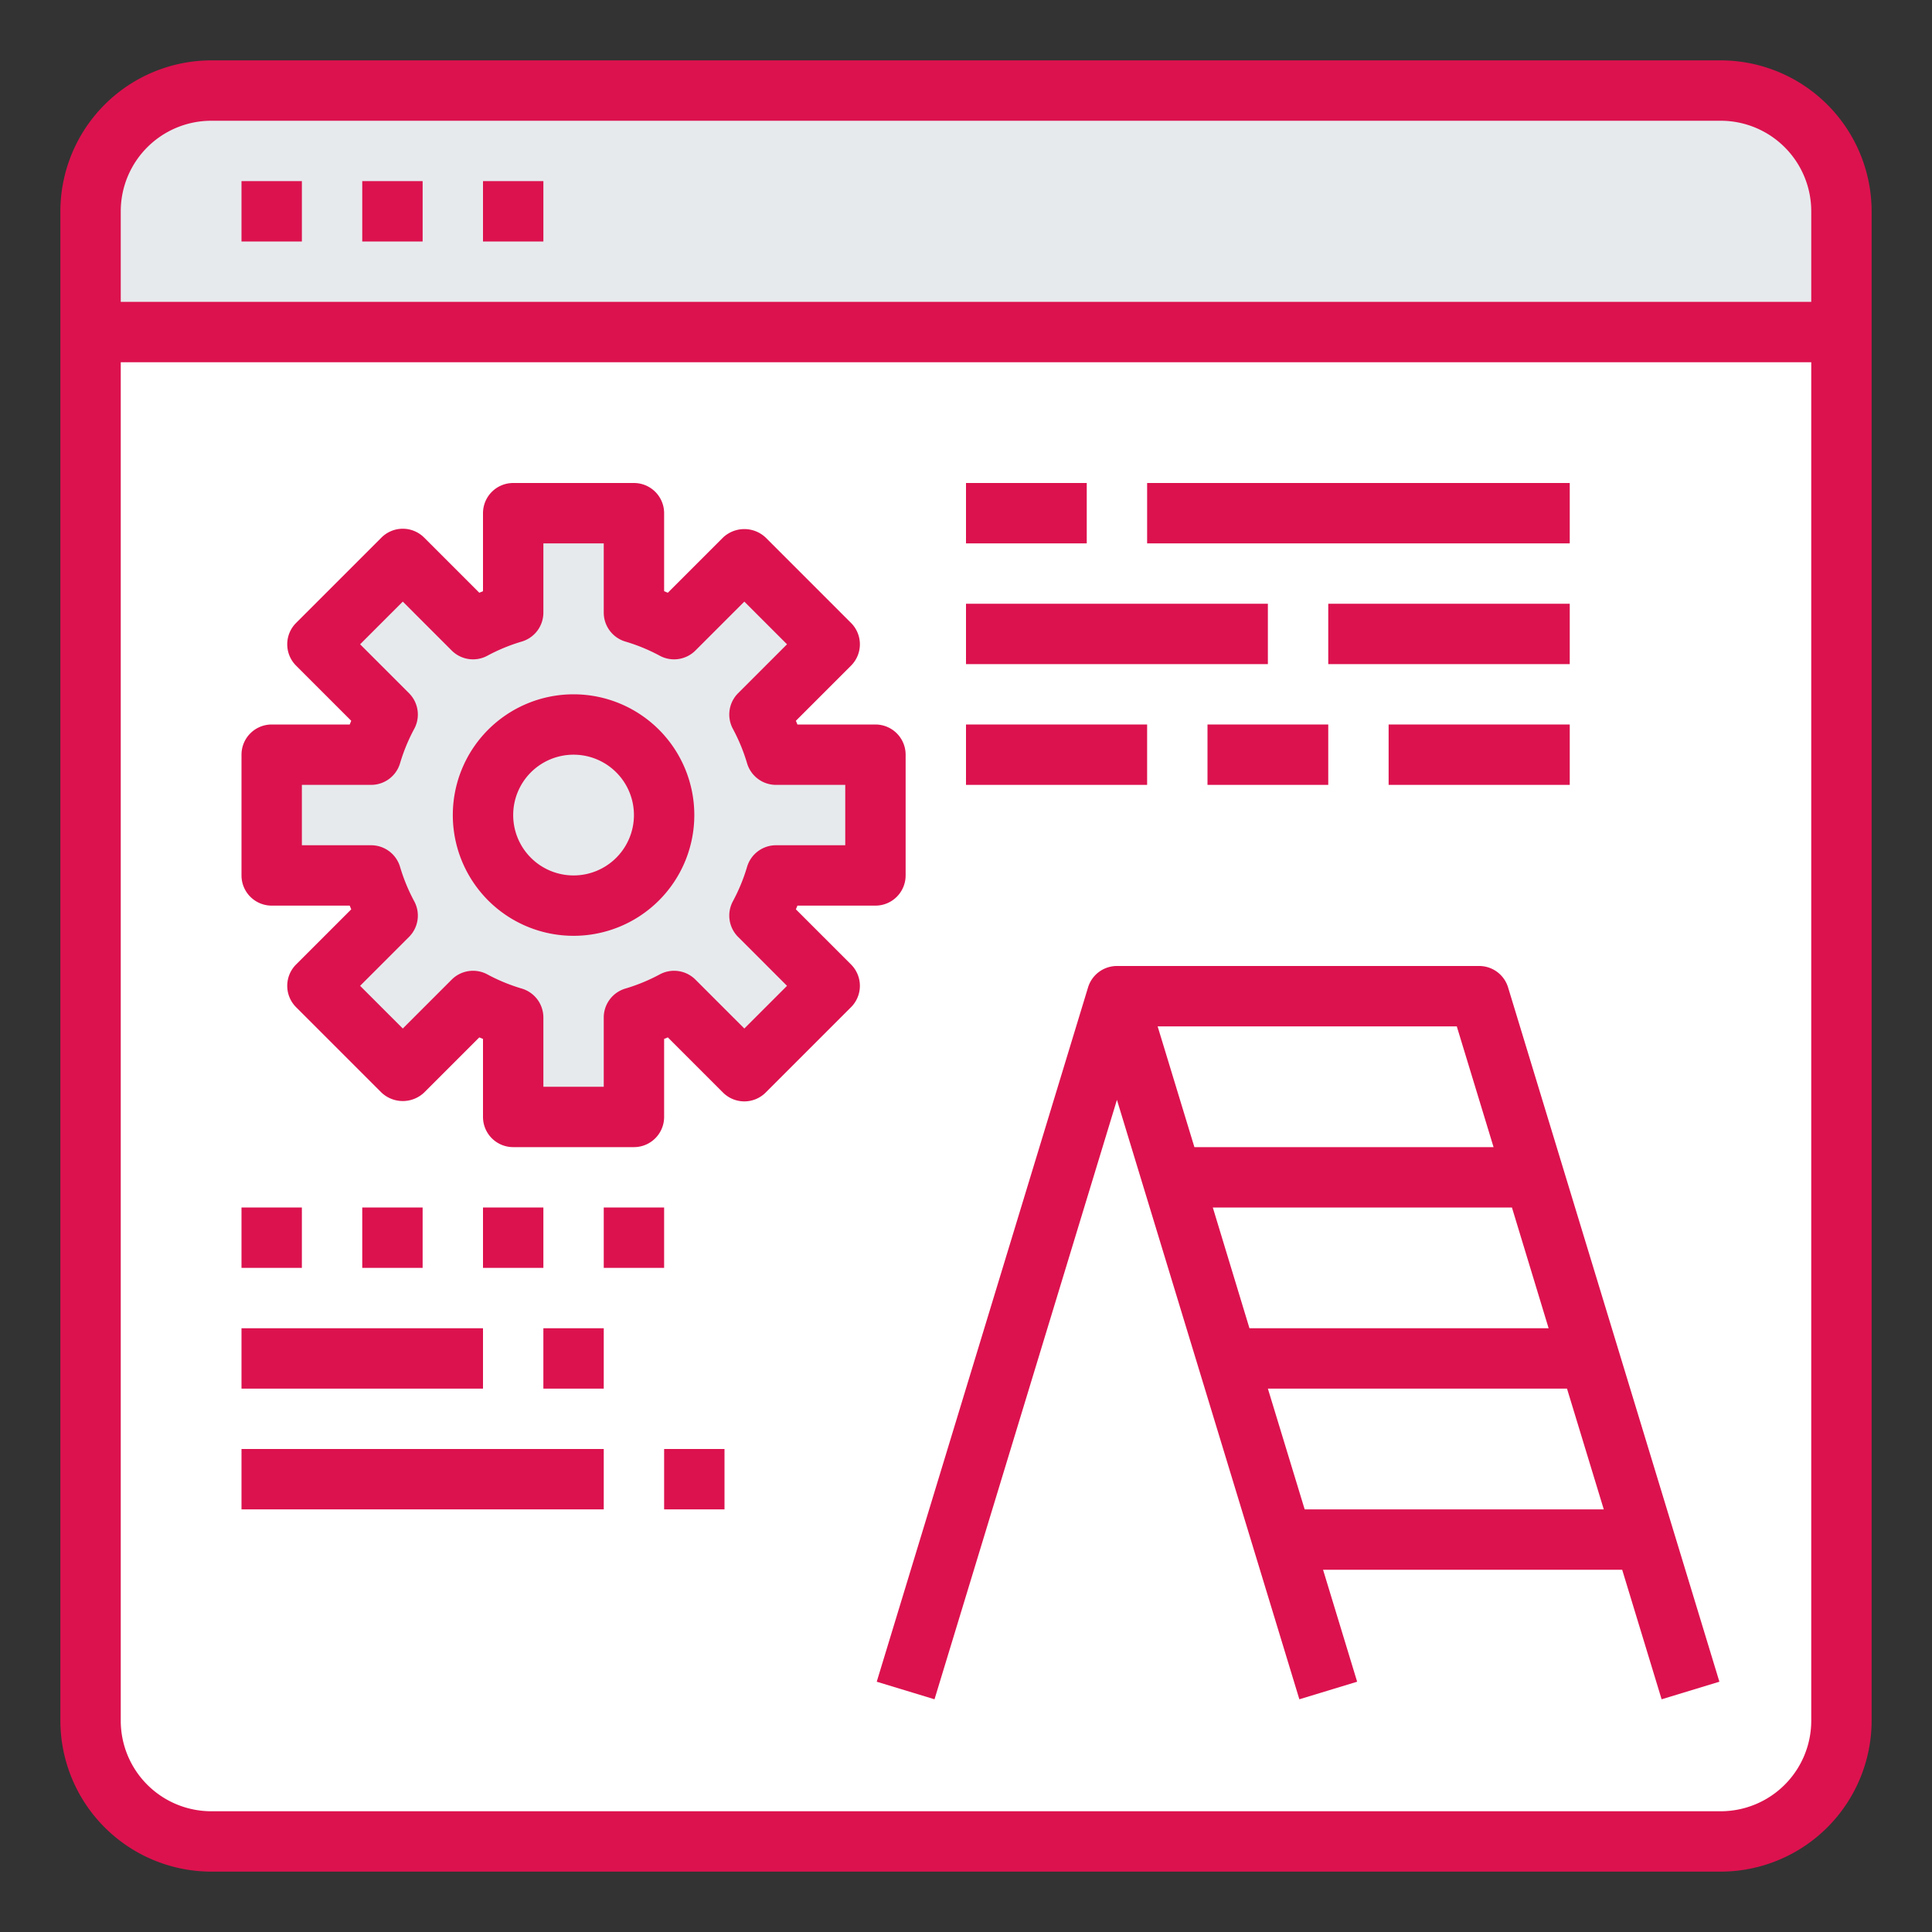
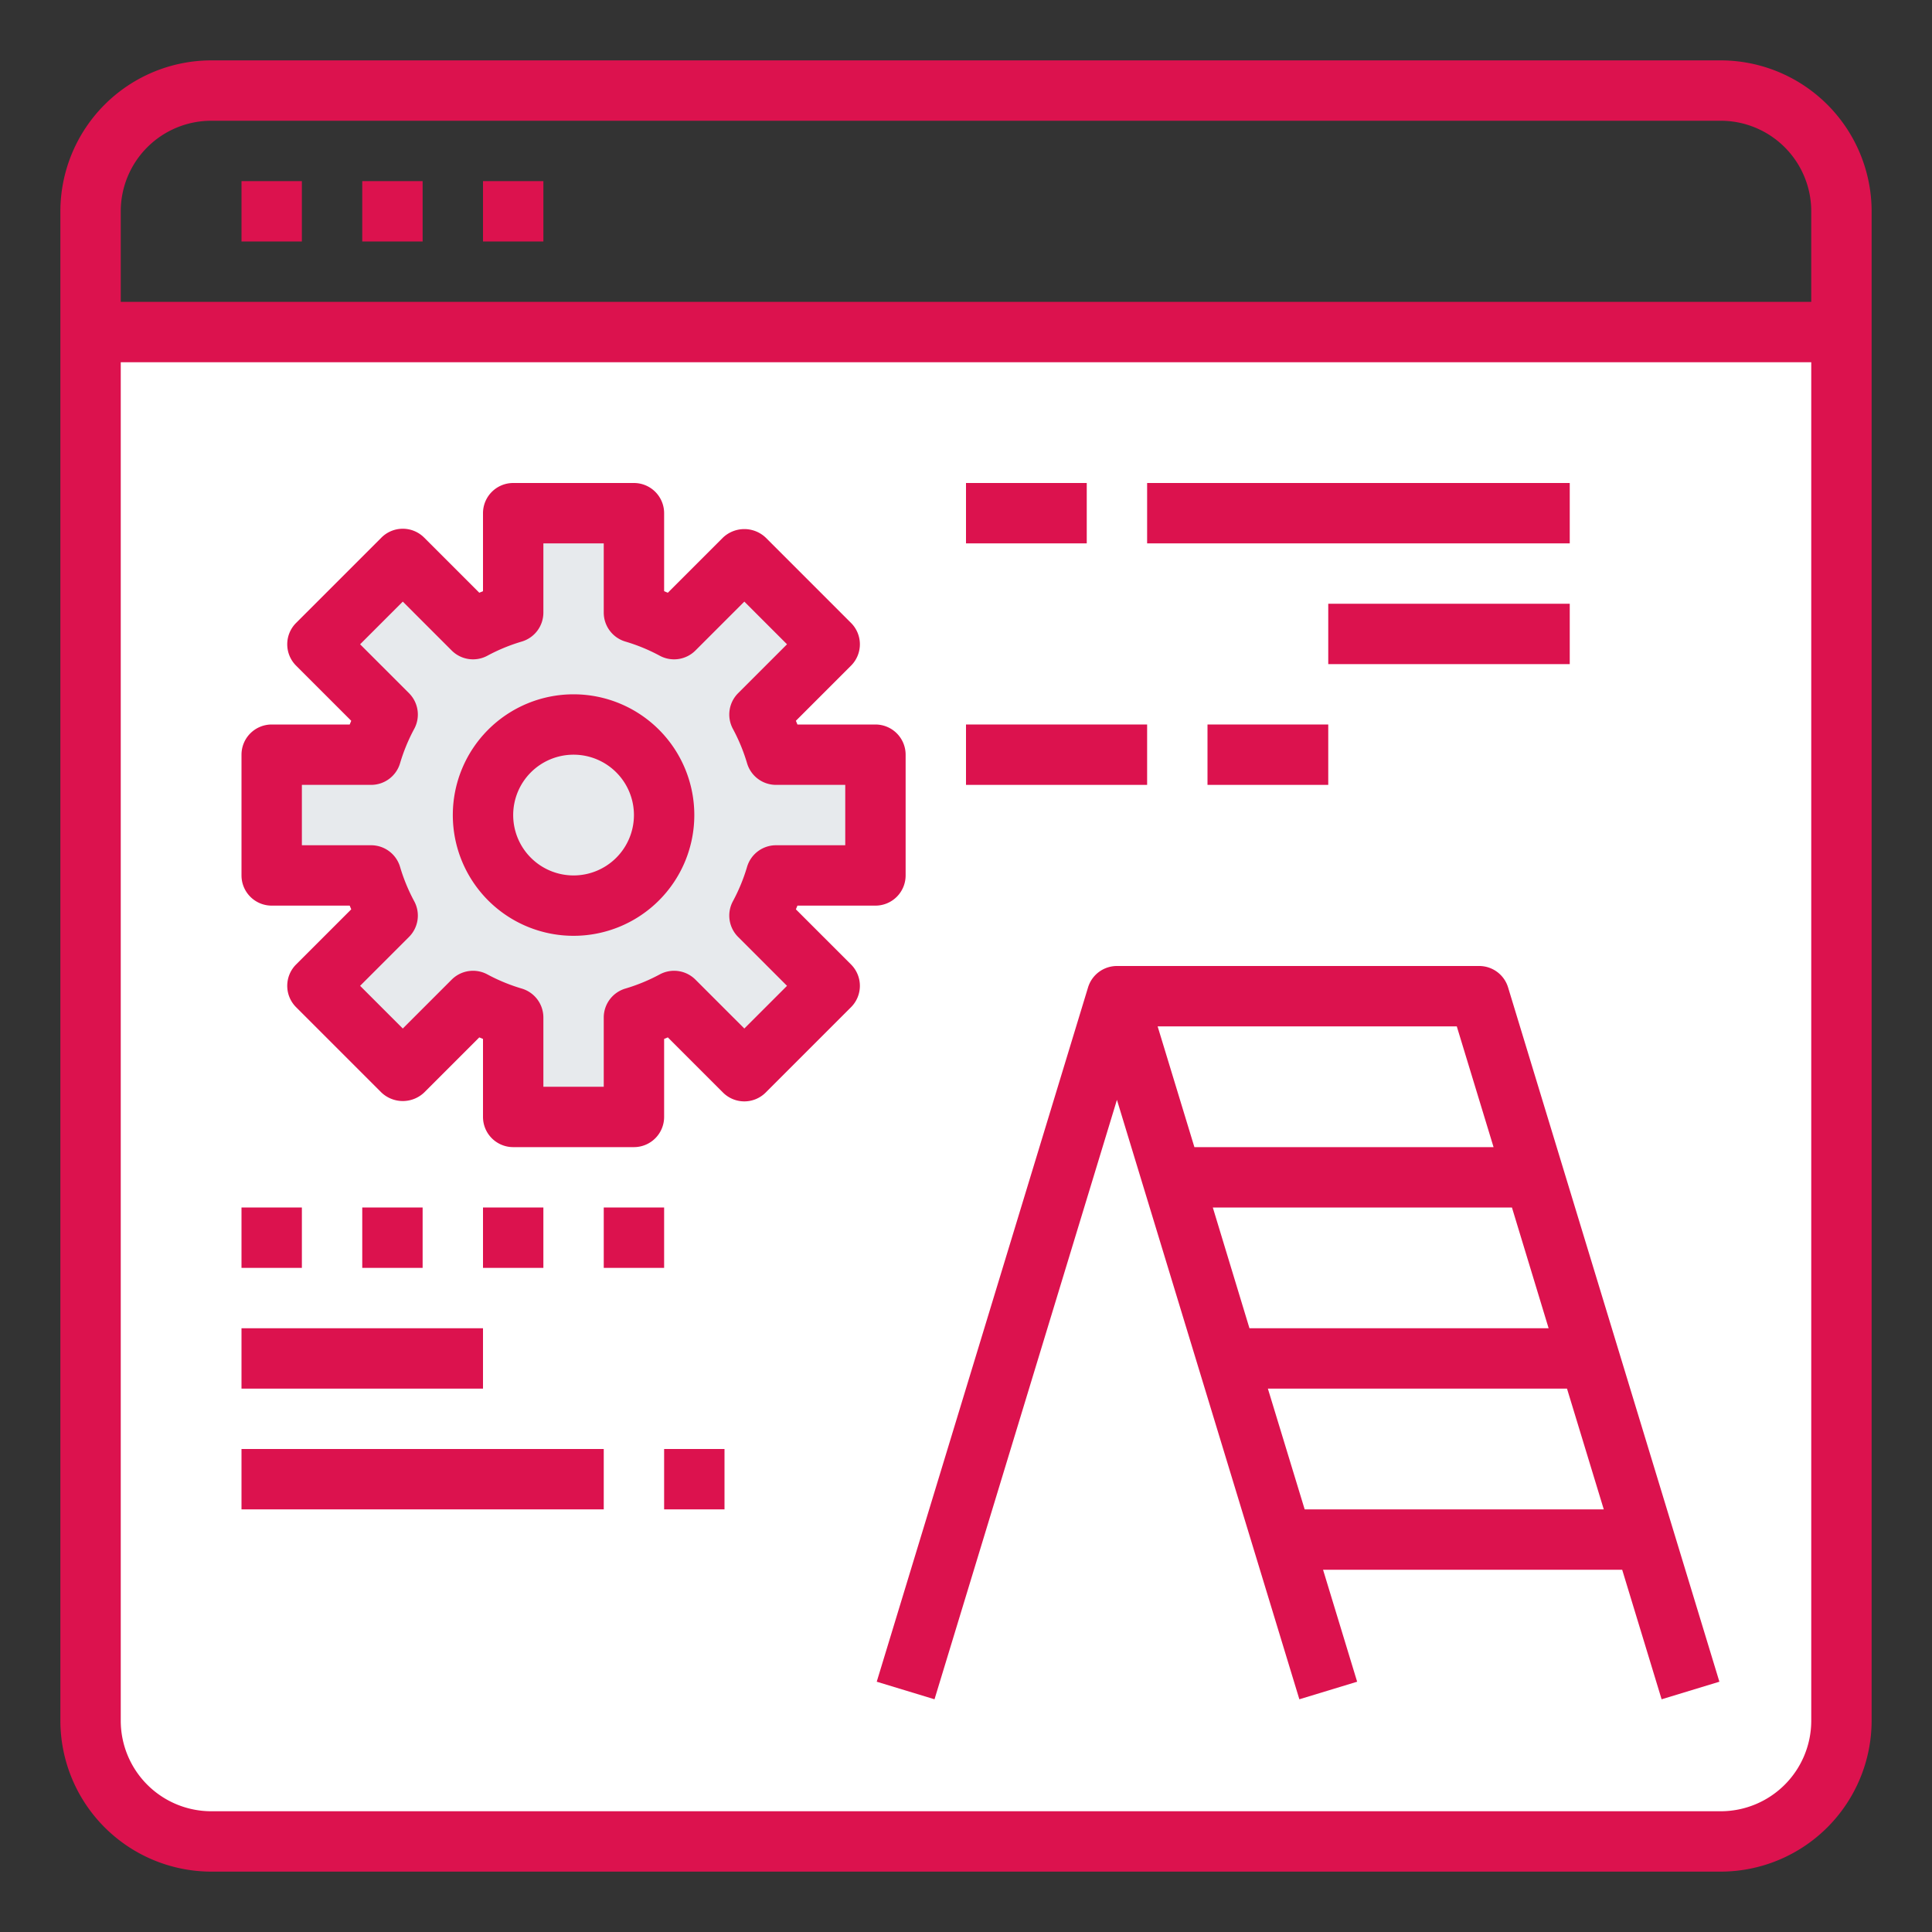
<svg xmlns="http://www.w3.org/2000/svg" version="1.1" width="512" height="512" x="0" y="0" viewBox="0 0 64 64" style="enable-background:new 0 0 512 512" xml:space="preserve" class="">
  <rect x="0" y="0" width="64" height="64" fill="#333333" stroke="none" />
  <g>
    <path d="m61 11v46a4 4 0 0 1 -4 4h-50a4 4 0 0 1 -4-4v-46z" fill="#ffffff" data-original="#5aaae7" style="" />
    <g fill="#3d9ae2">
      <path d="m15.34 18.51 1.66 1.66v.12a6.77 6.77 0 0 0 -1.33.55l-1.33-1.33z" fill="#ffffff" data-original="#3d9ae2" style="" class="" />
      <path d="m15.67 33.16a6.77 6.77 0 0 0 1.33.55v.12l-1.66 1.66-1-1z" fill="#ffffff" data-original="#3d9ae2" style="" class="" />
      <path d="m21 17h2v3.17l-.67.67a6.77 6.77 0 0 0 -1.33-.55z" fill="#ffffff" data-original="#3d9ae2" style="" class="" />
      <path d="m22.33 33.16.67.67v3.17h-2v-3.29a6.77 6.77 0 0 0 1.33-.55z" fill="#ffffff" data-original="#3d9ae2" style="" class="" />
      <path d="m27.16 30.33 2.33 2.33-2.83 2.83-1-1 1.83-1.83-2.33-2.33a6.77 6.77 0 0 0 .55-1.33h2a6.77 6.77 0 0 1 -.55 1.33z" fill="#ffffff" data-original="#3d9ae2" style="" class="" />
      <path d="m25.16 23.67 2.33-2.33-1.83-1.83 1-1 2.83 2.83-2.33 2.33a6.77 6.77 0 0 1 .55 1.33h-2a6.77 6.77 0 0 0 -.55-1.33z" fill="#ffffff" data-original="#3d9ae2" style="" class="" />
      <path d="m29 25h2v4h-2z" fill="#ffffff" data-original="#3d9ae2" style="" class="" />
    </g>
-     <path d="m61 7v4h-58v-4a4 4 0 0 1 4-4h50a4 4 0 0 1 4 4z" fill="#e7eaed" data-original="#ff5023" style="" class="" />
    <path d="m25.71 29a6.77 6.77 0 0 1 -.55 1.33l2.33 2.33-2.83 2.83-2.33-2.33a6.77 6.77 0 0 1 -1.33.55v3.29h-4v-3.29a6.77 6.77 0 0 1 -1.33-.55l-2.33 2.33-2.83-2.83 2.33-2.33a6.77 6.77 0 0 1 -.55-1.33h-3.29v-4h3.29a6.77 6.77 0 0 1 .55-1.33l-2.33-2.33 2.83-2.83 2.33 2.33a6.77 6.77 0 0 1 1.33-.55v-3.29h4v3.29a6.77 6.77 0 0 1 1.33.55l2.33-2.33 2.83 2.83-2.33 2.33a6.77 6.77 0 0 1 .55 1.33h3.29v4z" fill="#e7eaed" data-original="#ff9811" style="" class="" />
    <circle cx="19" cy="27" fill="#e7eaed" r="3" data-original="#ffd422" style="" class="" />
    <path d="m57 2h-50a5.006 5.006 0 0 0 -5 5v50a5.006 5.006 0 0 0 5 5h50a5.006 5.006 0 0 0 5-5v-50a5.006 5.006 0 0 0 -5-5zm-50 2h50a3 3 0 0 1 3 3v3h-56v-3a3 3 0 0 1 3-3zm50 56h-50a3 3 0 0 1 -3-3v-45h56v45a3 3 0 0 1 -3 3z" fill="#dc124e" data-original="#000000" style="" class="" />
    <path d="m8 6h2v2h-2z" fill="#dc124e" data-original="#000000" style="" class="" />
    <path d="m12 6h2v2h-2z" fill="#dc124e" data-original="#000000" style="" class="" />
    <path d="m16 6h2v2h-2z" fill="#dc124e" data-original="#000000" style="" class="" />
    <path d="m49 32h-12a1 1 0 0 0 -.957.709l-7 23 1.914.582 6.043-19.857 6.043 19.857 1.914-.582-1.129-3.709h9.909l1.306 4.291 1.914-.582-7-23a1 1 0 0 0 -.957-.709zm-8.824 8h9.909l1.215 4h-9.91zm9.3-2h-9.91l-1.218-4h9.91zm-6.257 12-1.219-4h9.909l1.218 4z" fill="#dc124e" data-original="#000000" style="" class="" />
    <path d="m29 30a1 1 0 0 0 1-1v-4a1 1 0 0 0 -1-1h-2.584l-.051-.123 1.827-1.827a1 1 0 0 0 0-1.414l-2.828-2.828a1.029 1.029 0 0 0 -1.414 0l-1.827 1.827-.123-.051v-2.584a1 1 0 0 0 -1-1h-4a1 1 0 0 0 -1 1v2.584l-.123.051-1.827-1.827a1 1 0 0 0 -1.414 0l-2.828 2.828a1 1 0 0 0 0 1.414l1.827 1.827-.051.123h-2.584a1 1 0 0 0 -1 1v4a1 1 0 0 0 1 1h2.584l.051.123-1.827 1.827a1 1 0 0 0 0 1.414l2.828 2.828a1.029 1.029 0 0 0 1.414 0l1.827-1.827.123.051v2.584a1 1 0 0 0 1 1h4a1 1 0 0 0 1-1v-2.584l.123-.051 1.827 1.827a1 1 0 0 0 1.414 0l2.828-2.828a1 1 0 0 0 0-1.414l-1.827-1.827.051-.123zm-4.549 1.037 1.62 1.62-1.414 1.414-1.62-1.62a1 1 0 0 0 -1.183-.172 5.987 5.987 0 0 1 -1.139.469 1 1 0 0 0 -.715.958v2.294h-2v-2.294a1 1 0 0 0 -.715-.958 5.987 5.987 0 0 1 -1.139-.469 1 1 0 0 0 -1.183.172l-1.62 1.62-1.414-1.414 1.62-1.62a1 1 0 0 0 .172-1.183 5.987 5.987 0 0 1 -.469-1.139 1 1 0 0 0 -.958-.715h-2.294v-2h2.294a1 1 0 0 0 .958-.715 5.987 5.987 0 0 1 .469-1.139 1 1 0 0 0 -.172-1.183l-1.62-1.62 1.414-1.414 1.62 1.62a1 1 0 0 0 1.183.172 5.987 5.987 0 0 1 1.139-.469 1 1 0 0 0 .715-.958v-2.294h2v2.294a1 1 0 0 0 .715.958 5.987 5.987 0 0 1 1.139.469 1 1 0 0 0 1.183-.172l1.62-1.62 1.414 1.414-1.62 1.62a1 1 0 0 0 -.172 1.183 5.987 5.987 0 0 1 .469 1.139 1 1 0 0 0 .958.715h2.294v2h-2.294a1 1 0 0 0 -.958.715 5.987 5.987 0 0 1 -.469 1.139 1 1 0 0 0 .172 1.183z" fill="#dc124e" data-original="#000000" style="" class="" />
    <path d="m19 23a4 4 0 1 0 4 4 4 4 0 0 0 -4-4zm0 6a2 2 0 1 1 2-2 2 2 0 0 1 -2 2z" fill="#dc124e" data-original="#000000" style="" class="" />
    <path d="m32 16h4v2h-4z" fill="#dc124e" data-original="#000000" style="" class="" />
    <path d="m38 16h14v2h-14z" fill="#dc124e" data-original="#000000" style="" class="" />
-     <path d="m32 20h10v2h-10z" fill="#dc124e" data-original="#000000" style="" class="" />
    <path d="m44 20h8v2h-8z" fill="#dc124e" data-original="#000000" style="" class="" />
    <path d="m32 24h6v2h-6z" fill="#dc124e" data-original="#000000" style="" class="" />
    <path d="m40 24h4v2h-4z" fill="#dc124e" data-original="#000000" style="" class="" />
-     <path d="m46 24h6v2h-6z" fill="#dc124e" data-original="#000000" style="" class="" />
    <path d="m8 40h2v2h-2z" fill="#dc124e" data-original="#000000" style="" class="" />
    <path d="m12 40h2v2h-2z" fill="#dc124e" data-original="#000000" style="" class="" />
    <path d="m16 40h2v2h-2z" fill="#dc124e" data-original="#000000" style="" class="" />
    <path d="m20 40h2v2h-2z" fill="#dc124e" data-original="#000000" style="" class="" />
    <path d="m8 44h8v2h-8z" fill="#dc124e" data-original="#000000" style="" class="" />
-     <path d="m18 44h2v2h-2z" fill="#dc124e" data-original="#000000" style="" class="" />
    <path d="m8 48h12v2h-12z" fill="#dc124e" data-original="#000000" style="" class="" />
    <path d="m22 48h2v2h-2z" fill="#dc124e" data-original="#000000" style="" class="" />
  </g>
</svg>